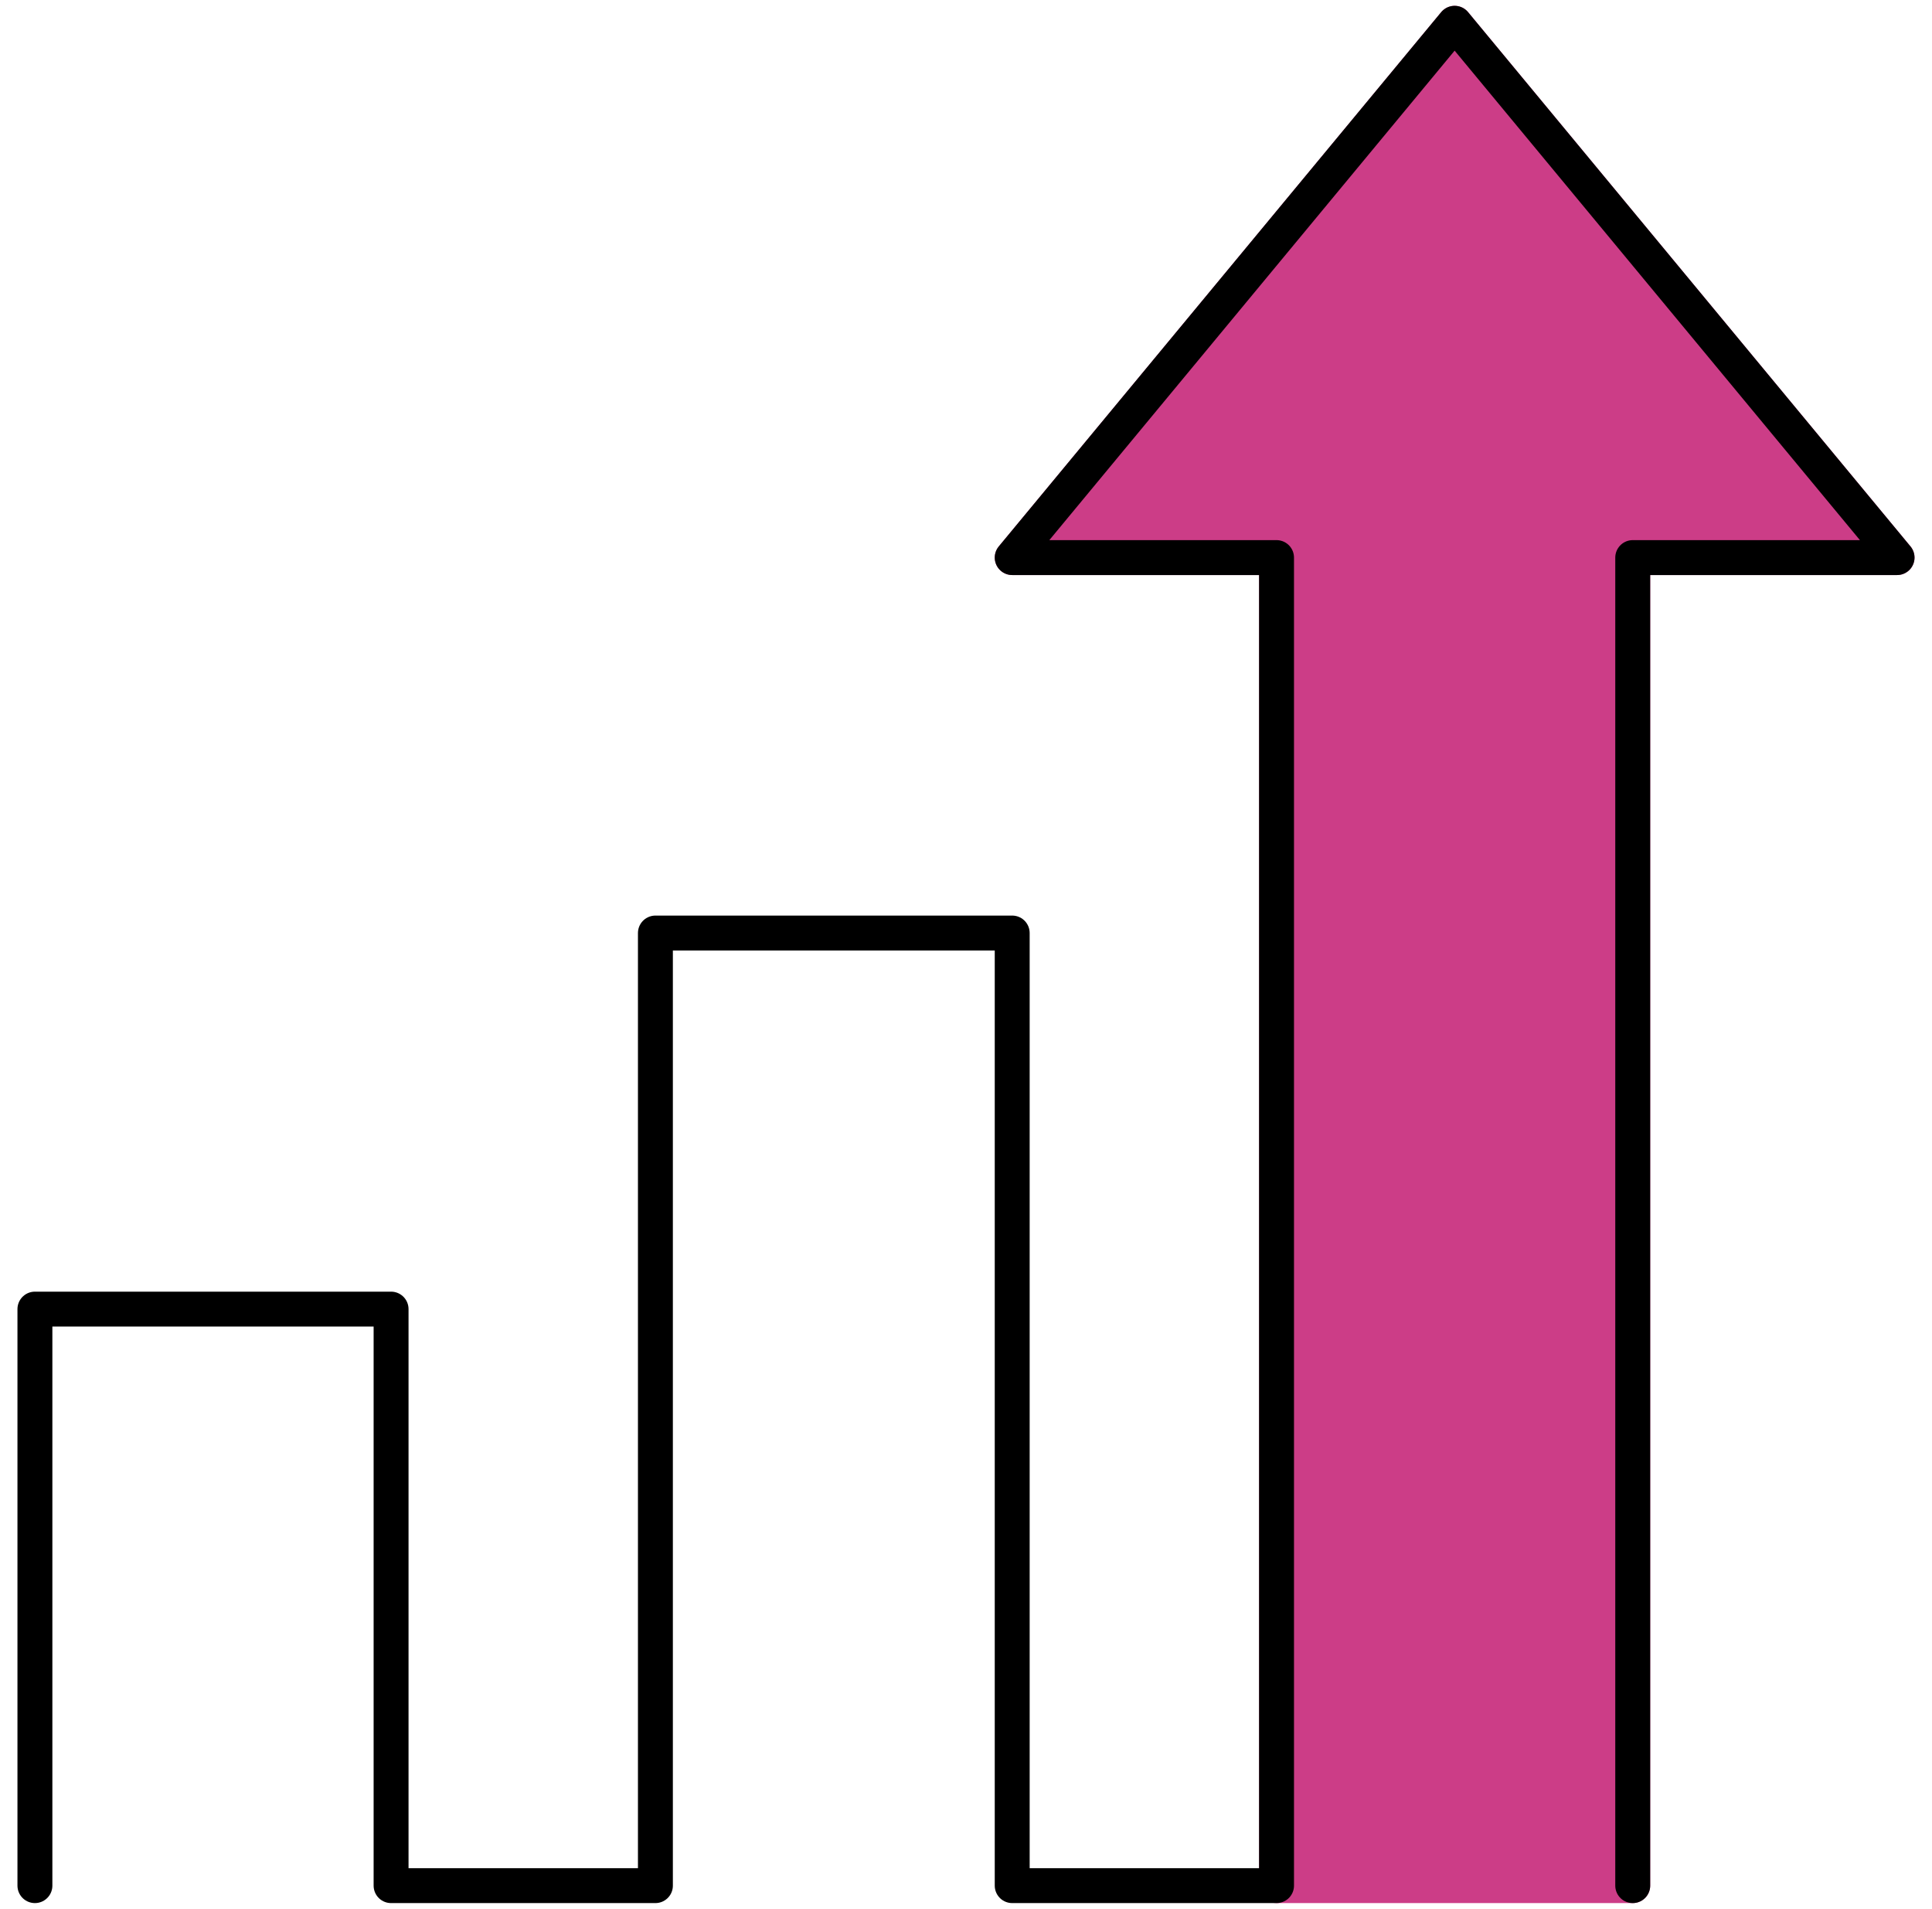
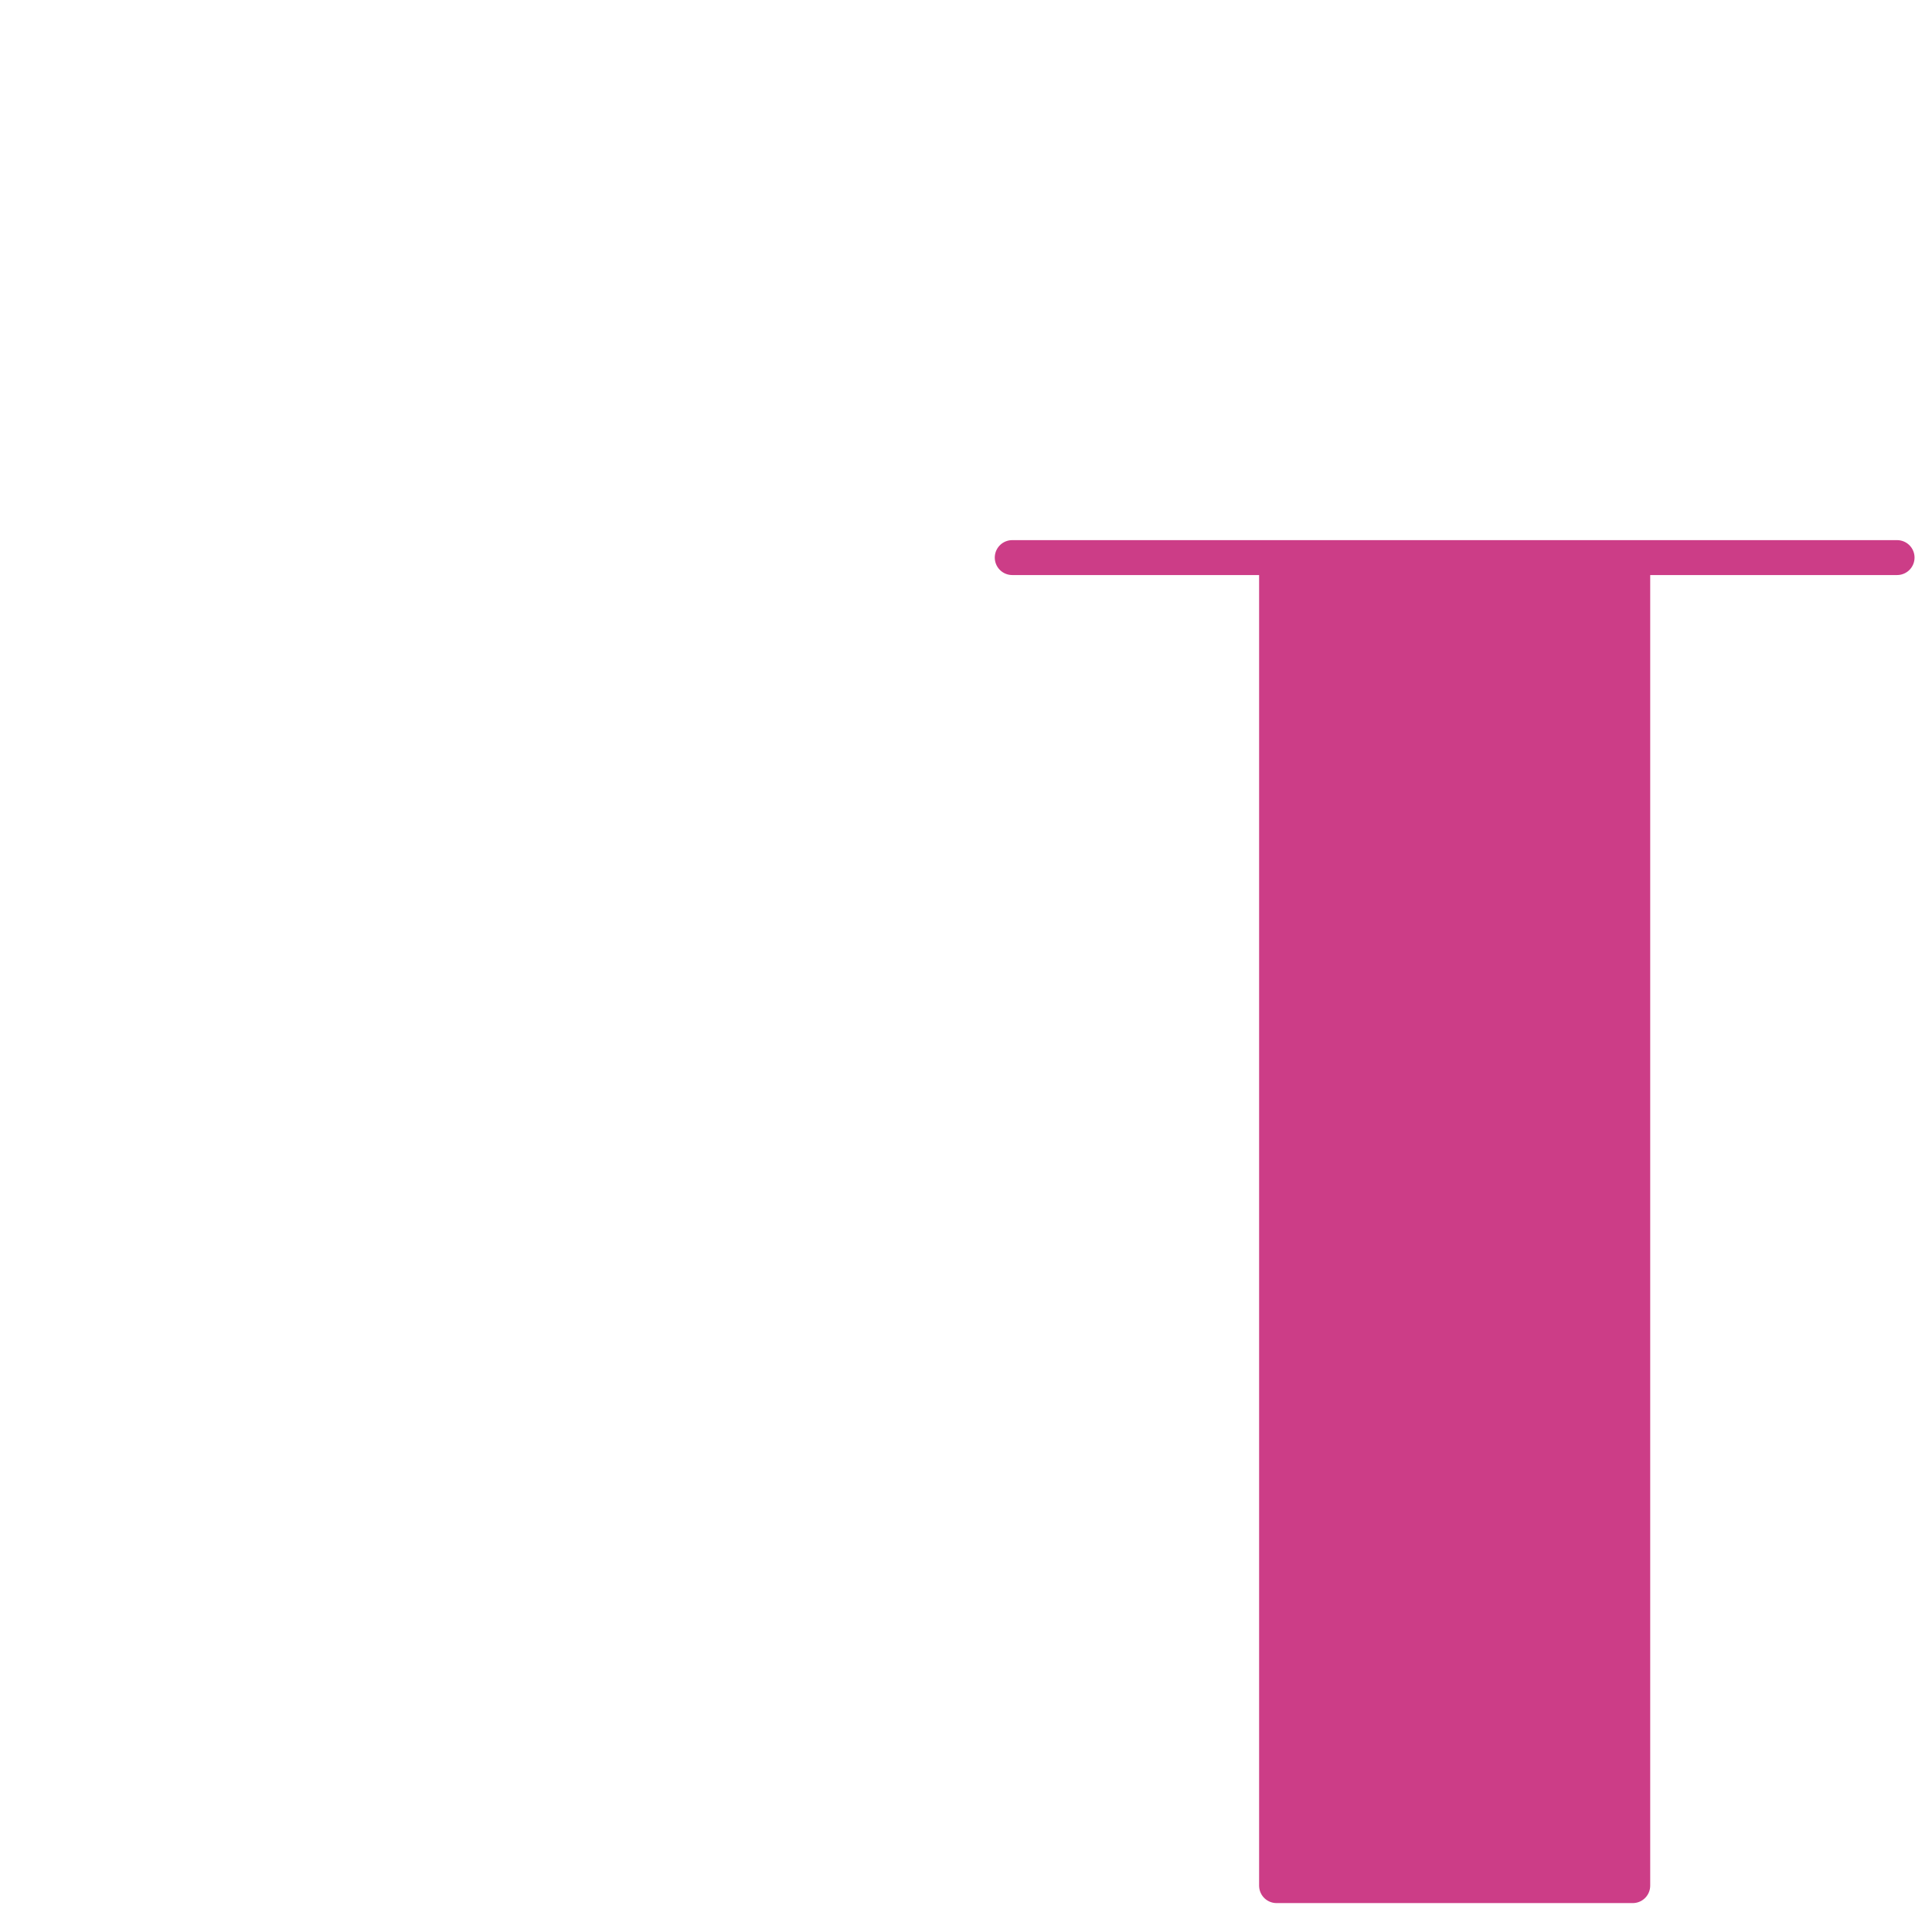
<svg xmlns="http://www.w3.org/2000/svg" width="83" height="82" viewBox="0 0 83 82" fill="none">
-   <path d="M70.144 81V23.952H81.5L62.493 1L43.486 23.952H54.842V81H70.144Z" fill="#CC3D87" stroke="#CC3D87" stroke-width="1.5" stroke-linecap="round" stroke-linejoin="round" />
-   <path d="M70.143 81V23.952H81.499L62.492 1L43.485 23.952H54.841V81H43.485V40.08H28.157V81H16.801V56.235H1.5V81" stroke="black" stroke-width="1.5" stroke-linecap="round" stroke-linejoin="round" />
+   <path d="M70.144 81V23.952H81.5L43.486 23.952H54.842V81H70.144Z" fill="#CC3D87" stroke="#CC3D87" stroke-width="1.5" stroke-linecap="round" stroke-linejoin="round" />
</svg>